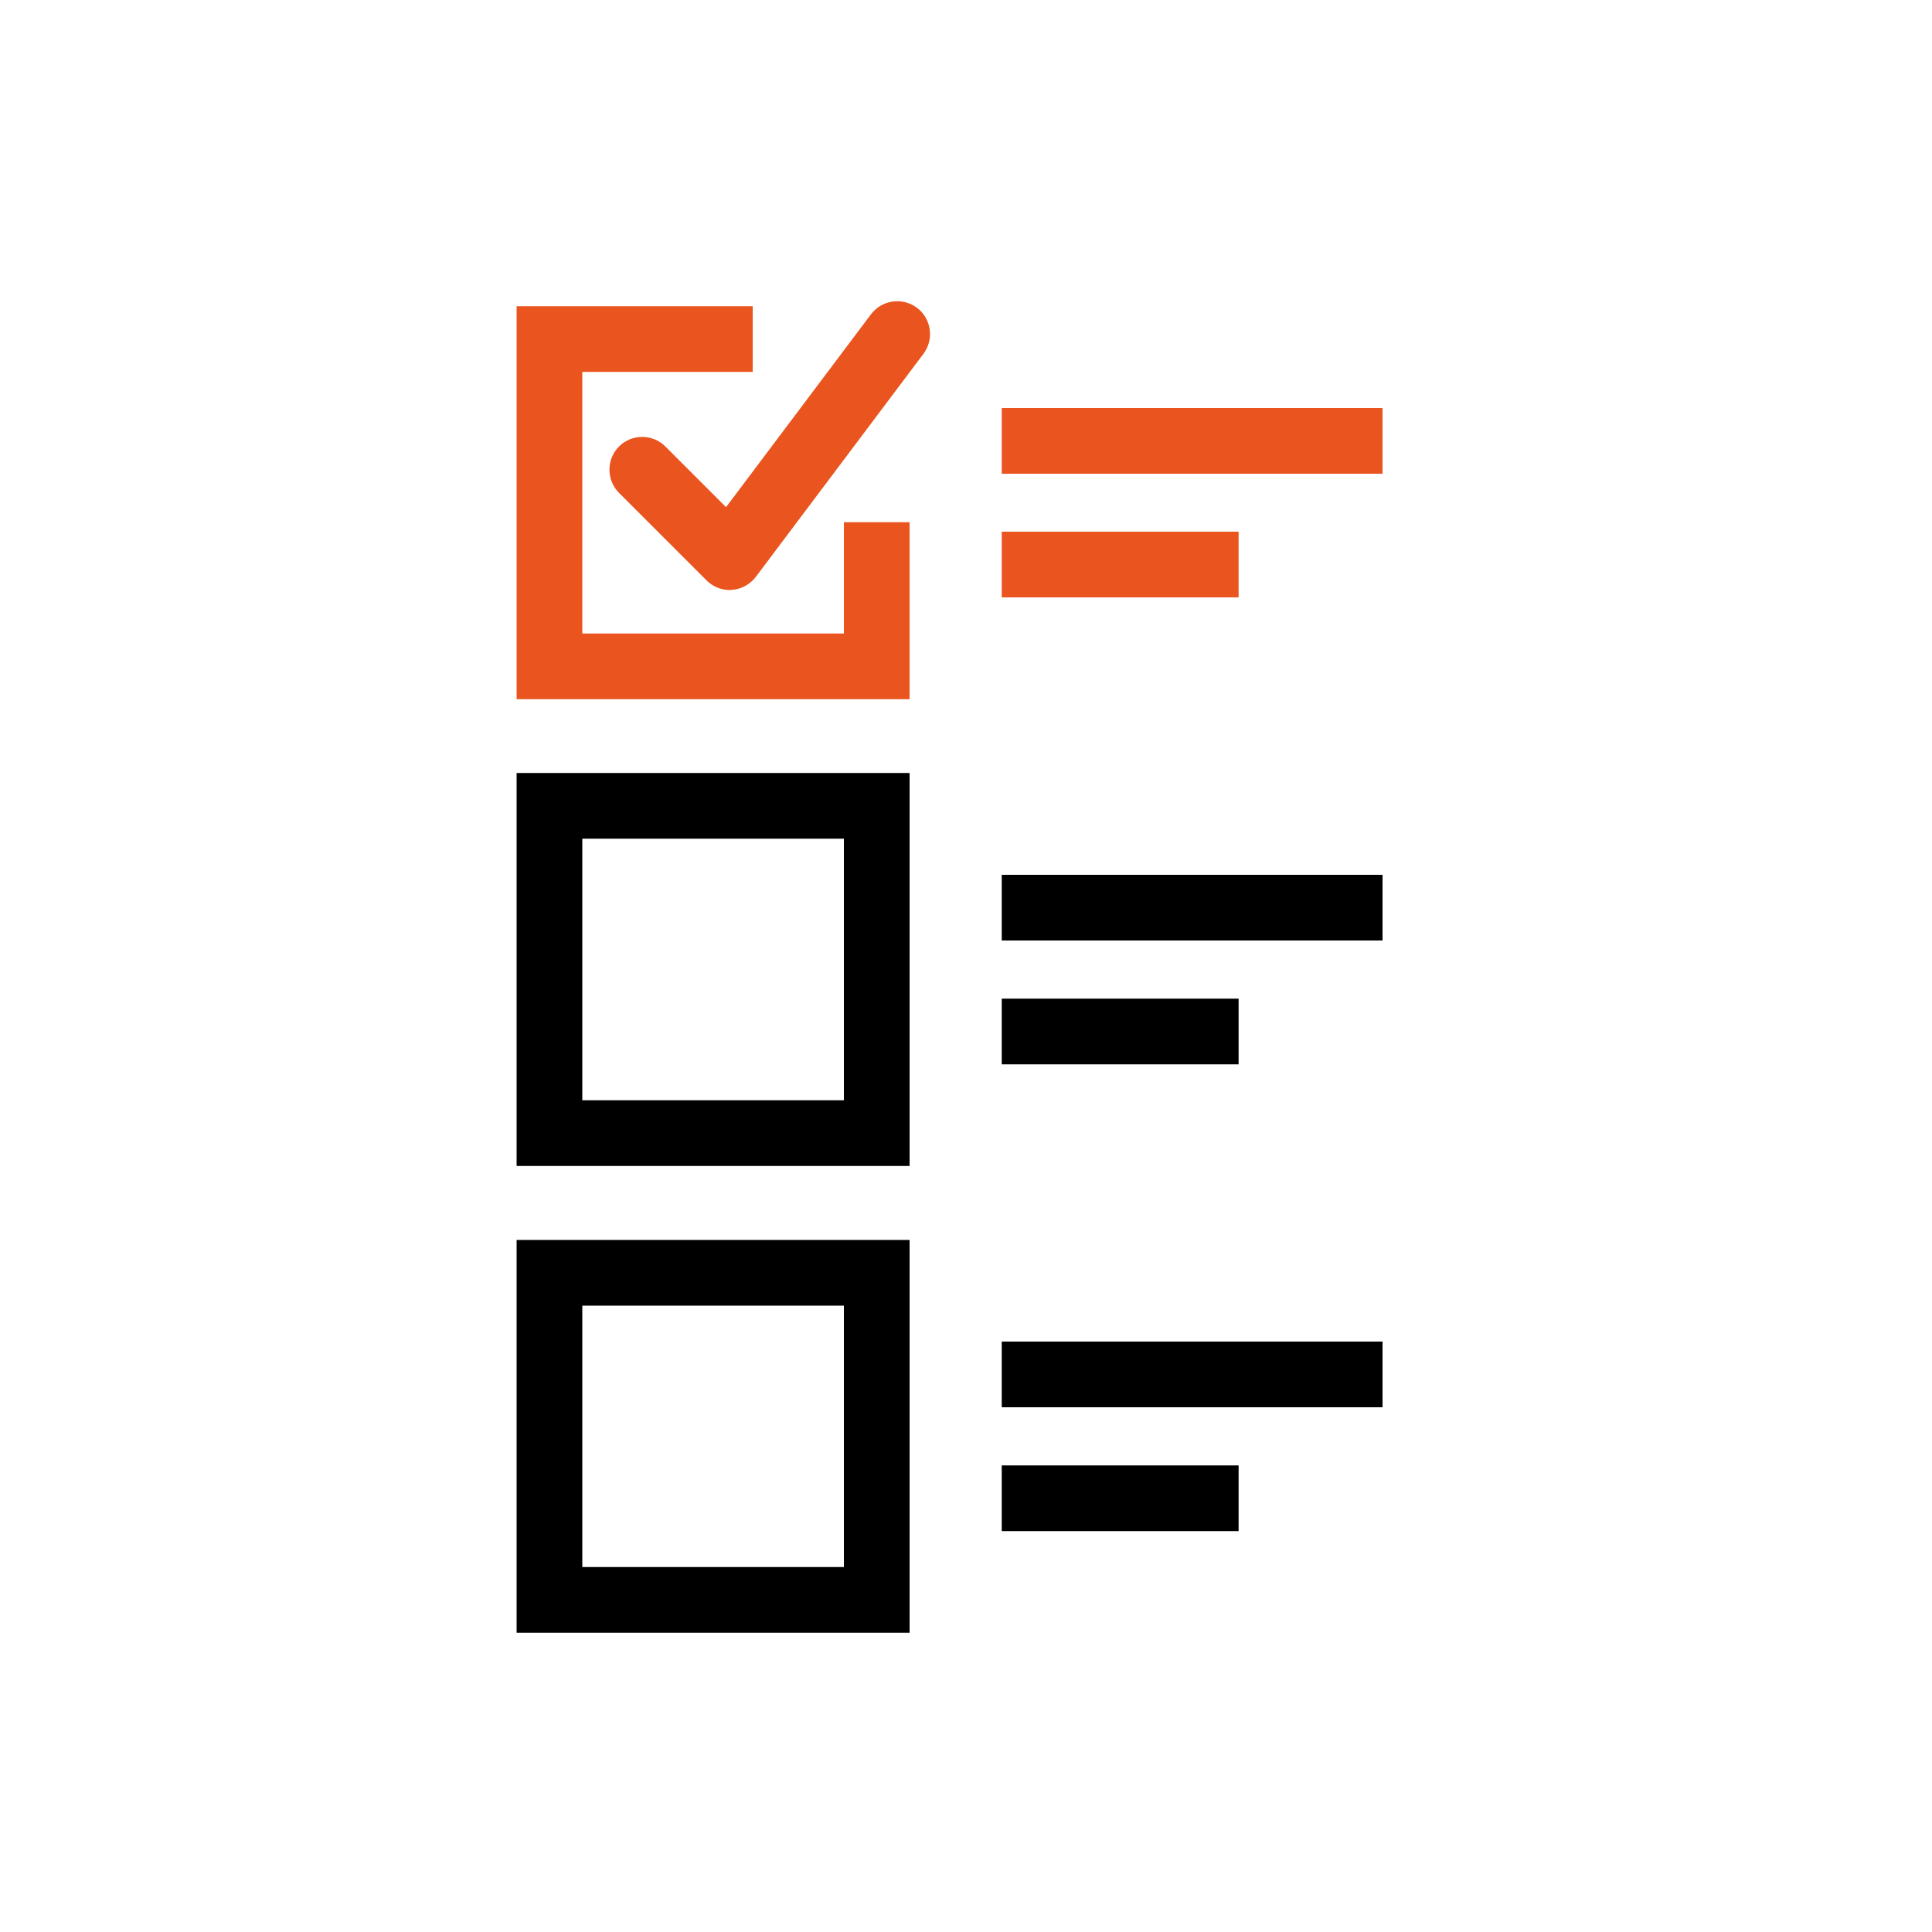
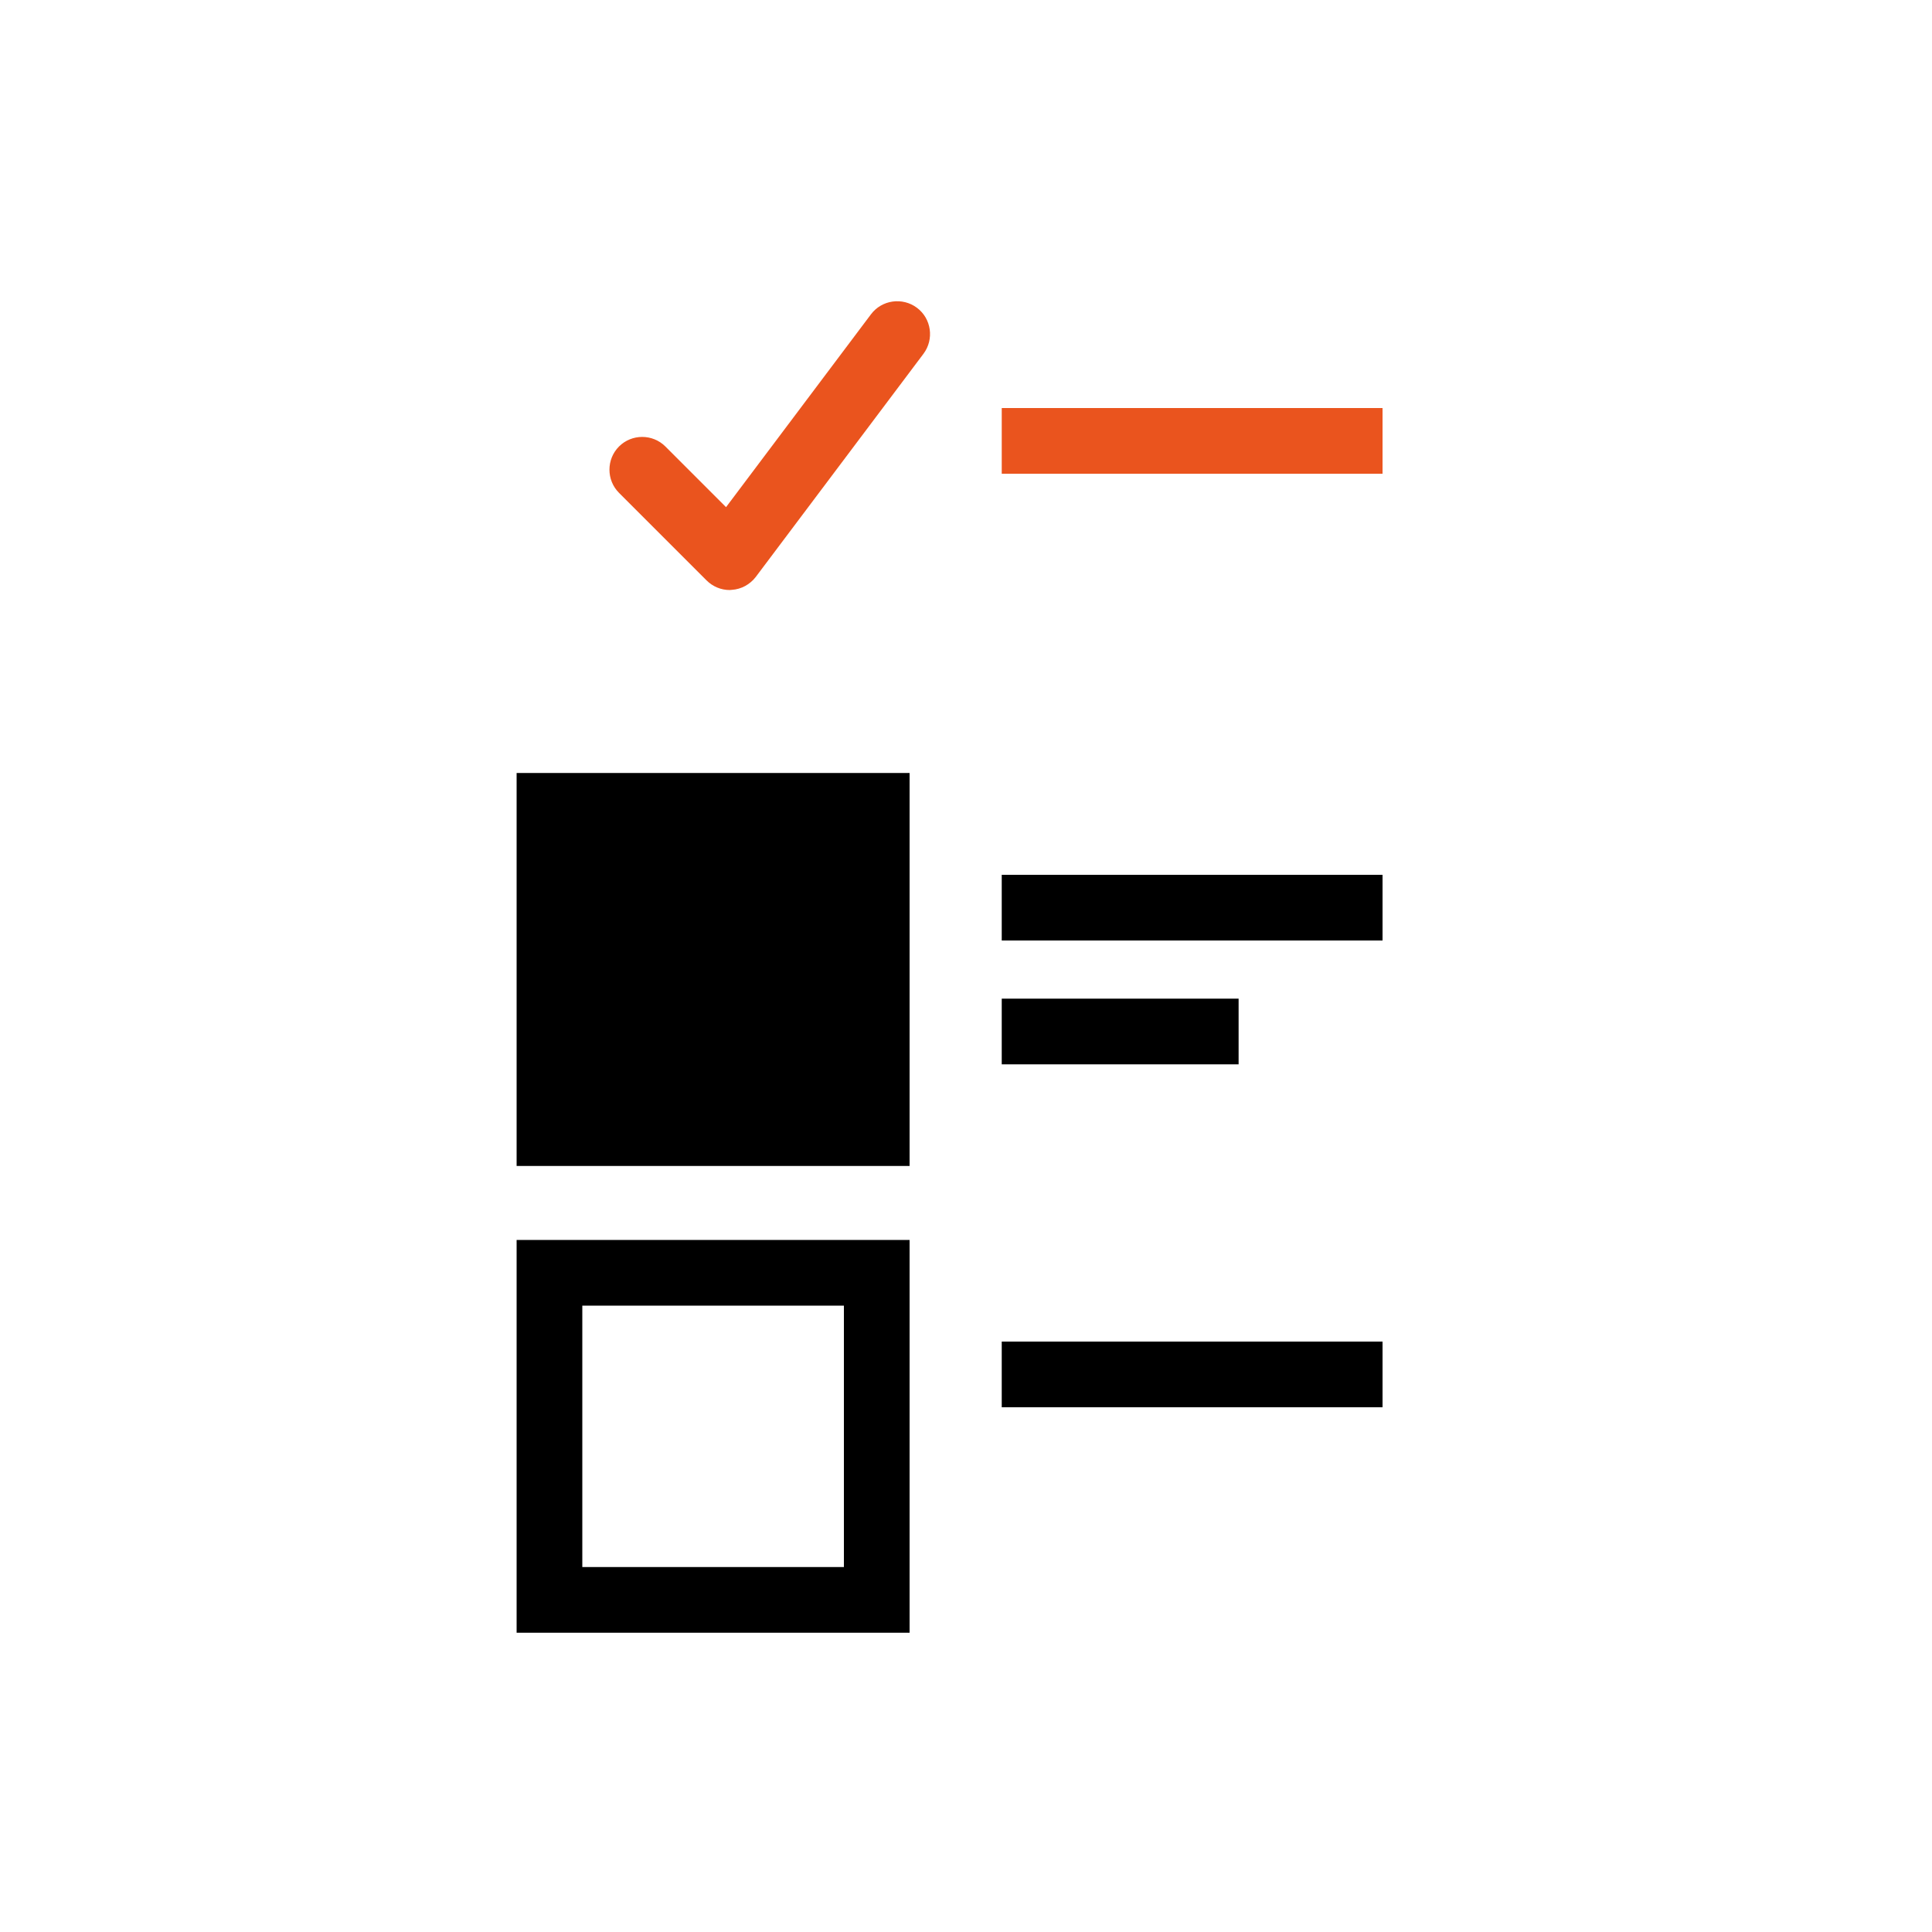
<svg xmlns="http://www.w3.org/2000/svg" id="Ebene_1" version="1.1" viewBox="0 0 1000 1000">
  <defs>
    <style>
      .st0 {
        fill: #ea541e;
      }
    </style>
  </defs>
  <g id="_x31_-Produkte_bestellen">
-     <polygon class="st0" points="470.8 361.9 267.4 361.9 267.4 158.5 389.6 158.5 389.6 192.5 301.4 192.5 301.4 327.9 436.8 327.9 436.8 270.3 470.8 270.3 470.8 361.9" />
-     <rect class="st0" x="518.5" y="275.2" width="122.6" height="34" />
    <rect class="st0" x="518.5" y="211.2" width="197.1" height="34" />
-     <path d="M470.8,603.5h-203.4v-203.4h203.4v203.4ZM301.4,569.5h135.4v-135.4h-135.4v135.4Z" />
+     <path d="M470.8,603.5h-203.4v-203.4h203.4v203.4ZM301.4,569.5h135.4v-135.4v135.4Z" />
    <rect x="518.5" y="516.9" width="122.6" height="34" />
    <rect x="518.5" y="452.8" width="197.1" height="34" />
    <path d="M470.8,845.1h-203.4v-203.3h203.4v203.3ZM301.4,811.1h135.4v-135.3h-135.4v135.3Z" />
-     <rect x="518.5" y="758.5" width="122.6" height="34" />
    <rect x="518.5" y="694.4" width="197.1" height="34" />
    <path class="st0" d="M377.7,305.4c-4.5,0-8.8-1.8-12-5l-45.3-45.3c-6.6-6.6-6.6-17.4,0-24s17.4-6.6,24,0l31.4,31.4,75-99.8c5.6-7.5,16.3-9,23.8-3.4s9,16.3,3.4,23.8l-86.8,115.5c-3,3.9-7.5,6.4-12.4,6.7-.3-0-.7.1-1.1.1Z" />
  </g>
</svg>